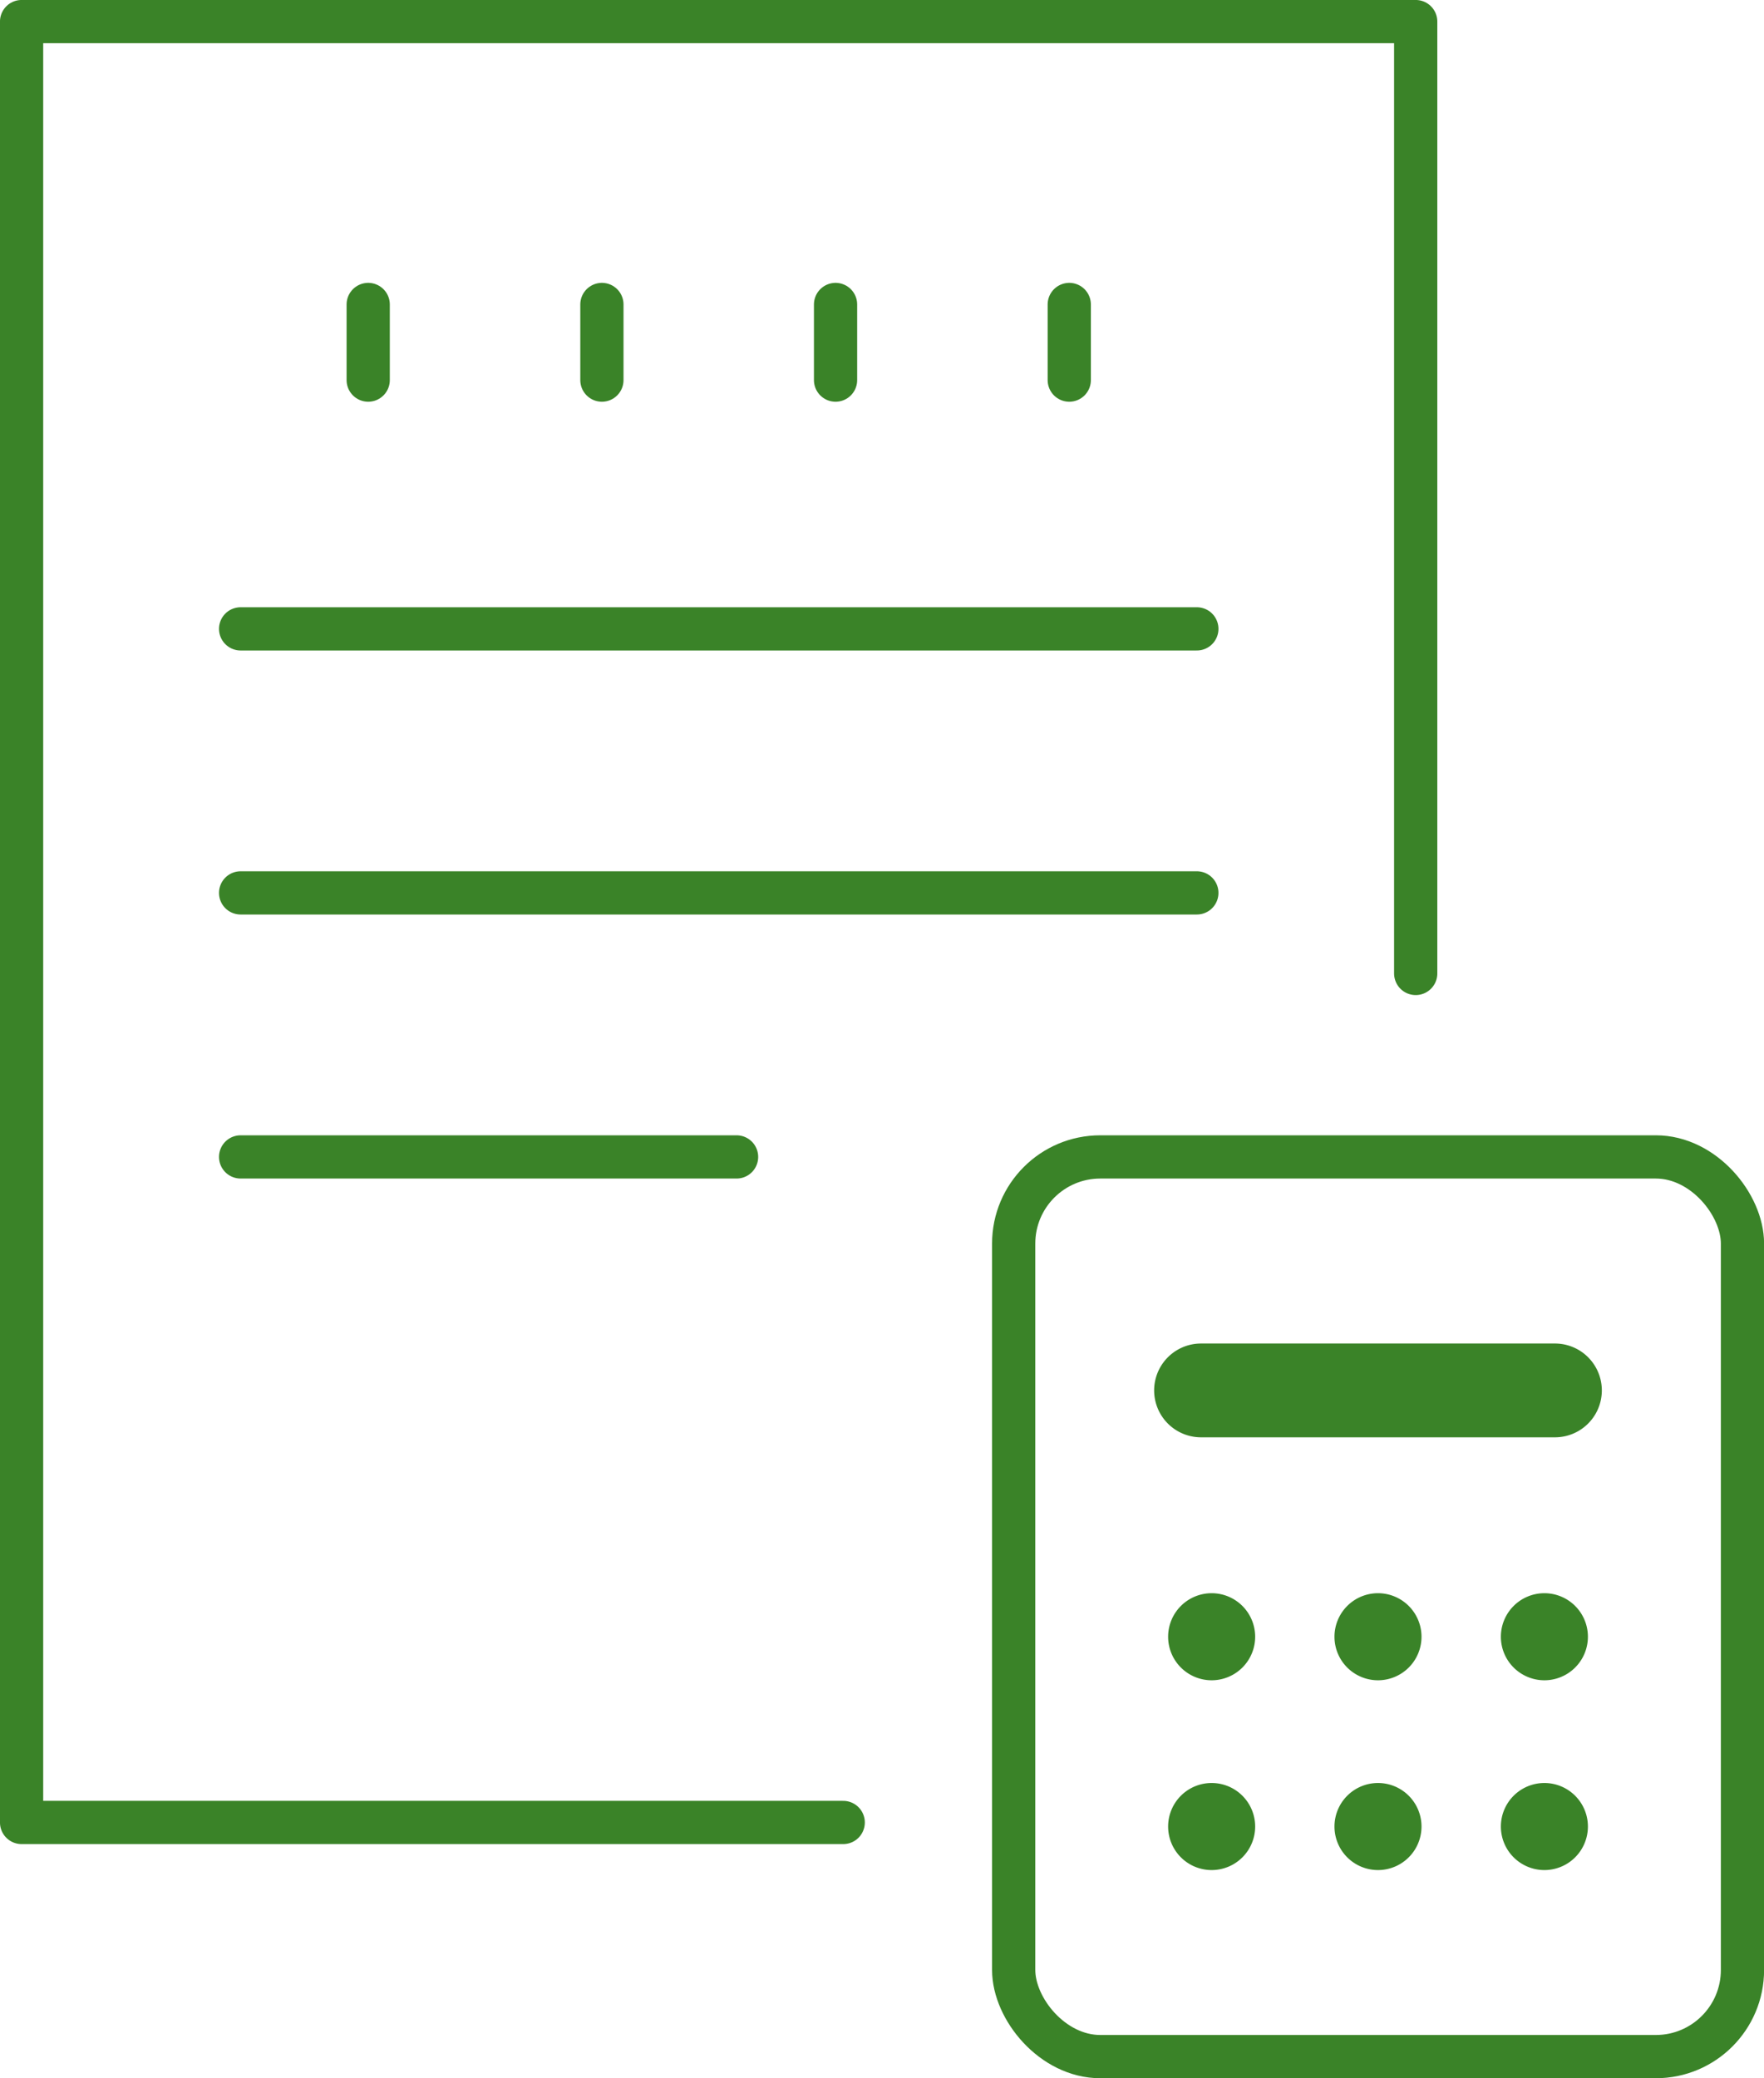
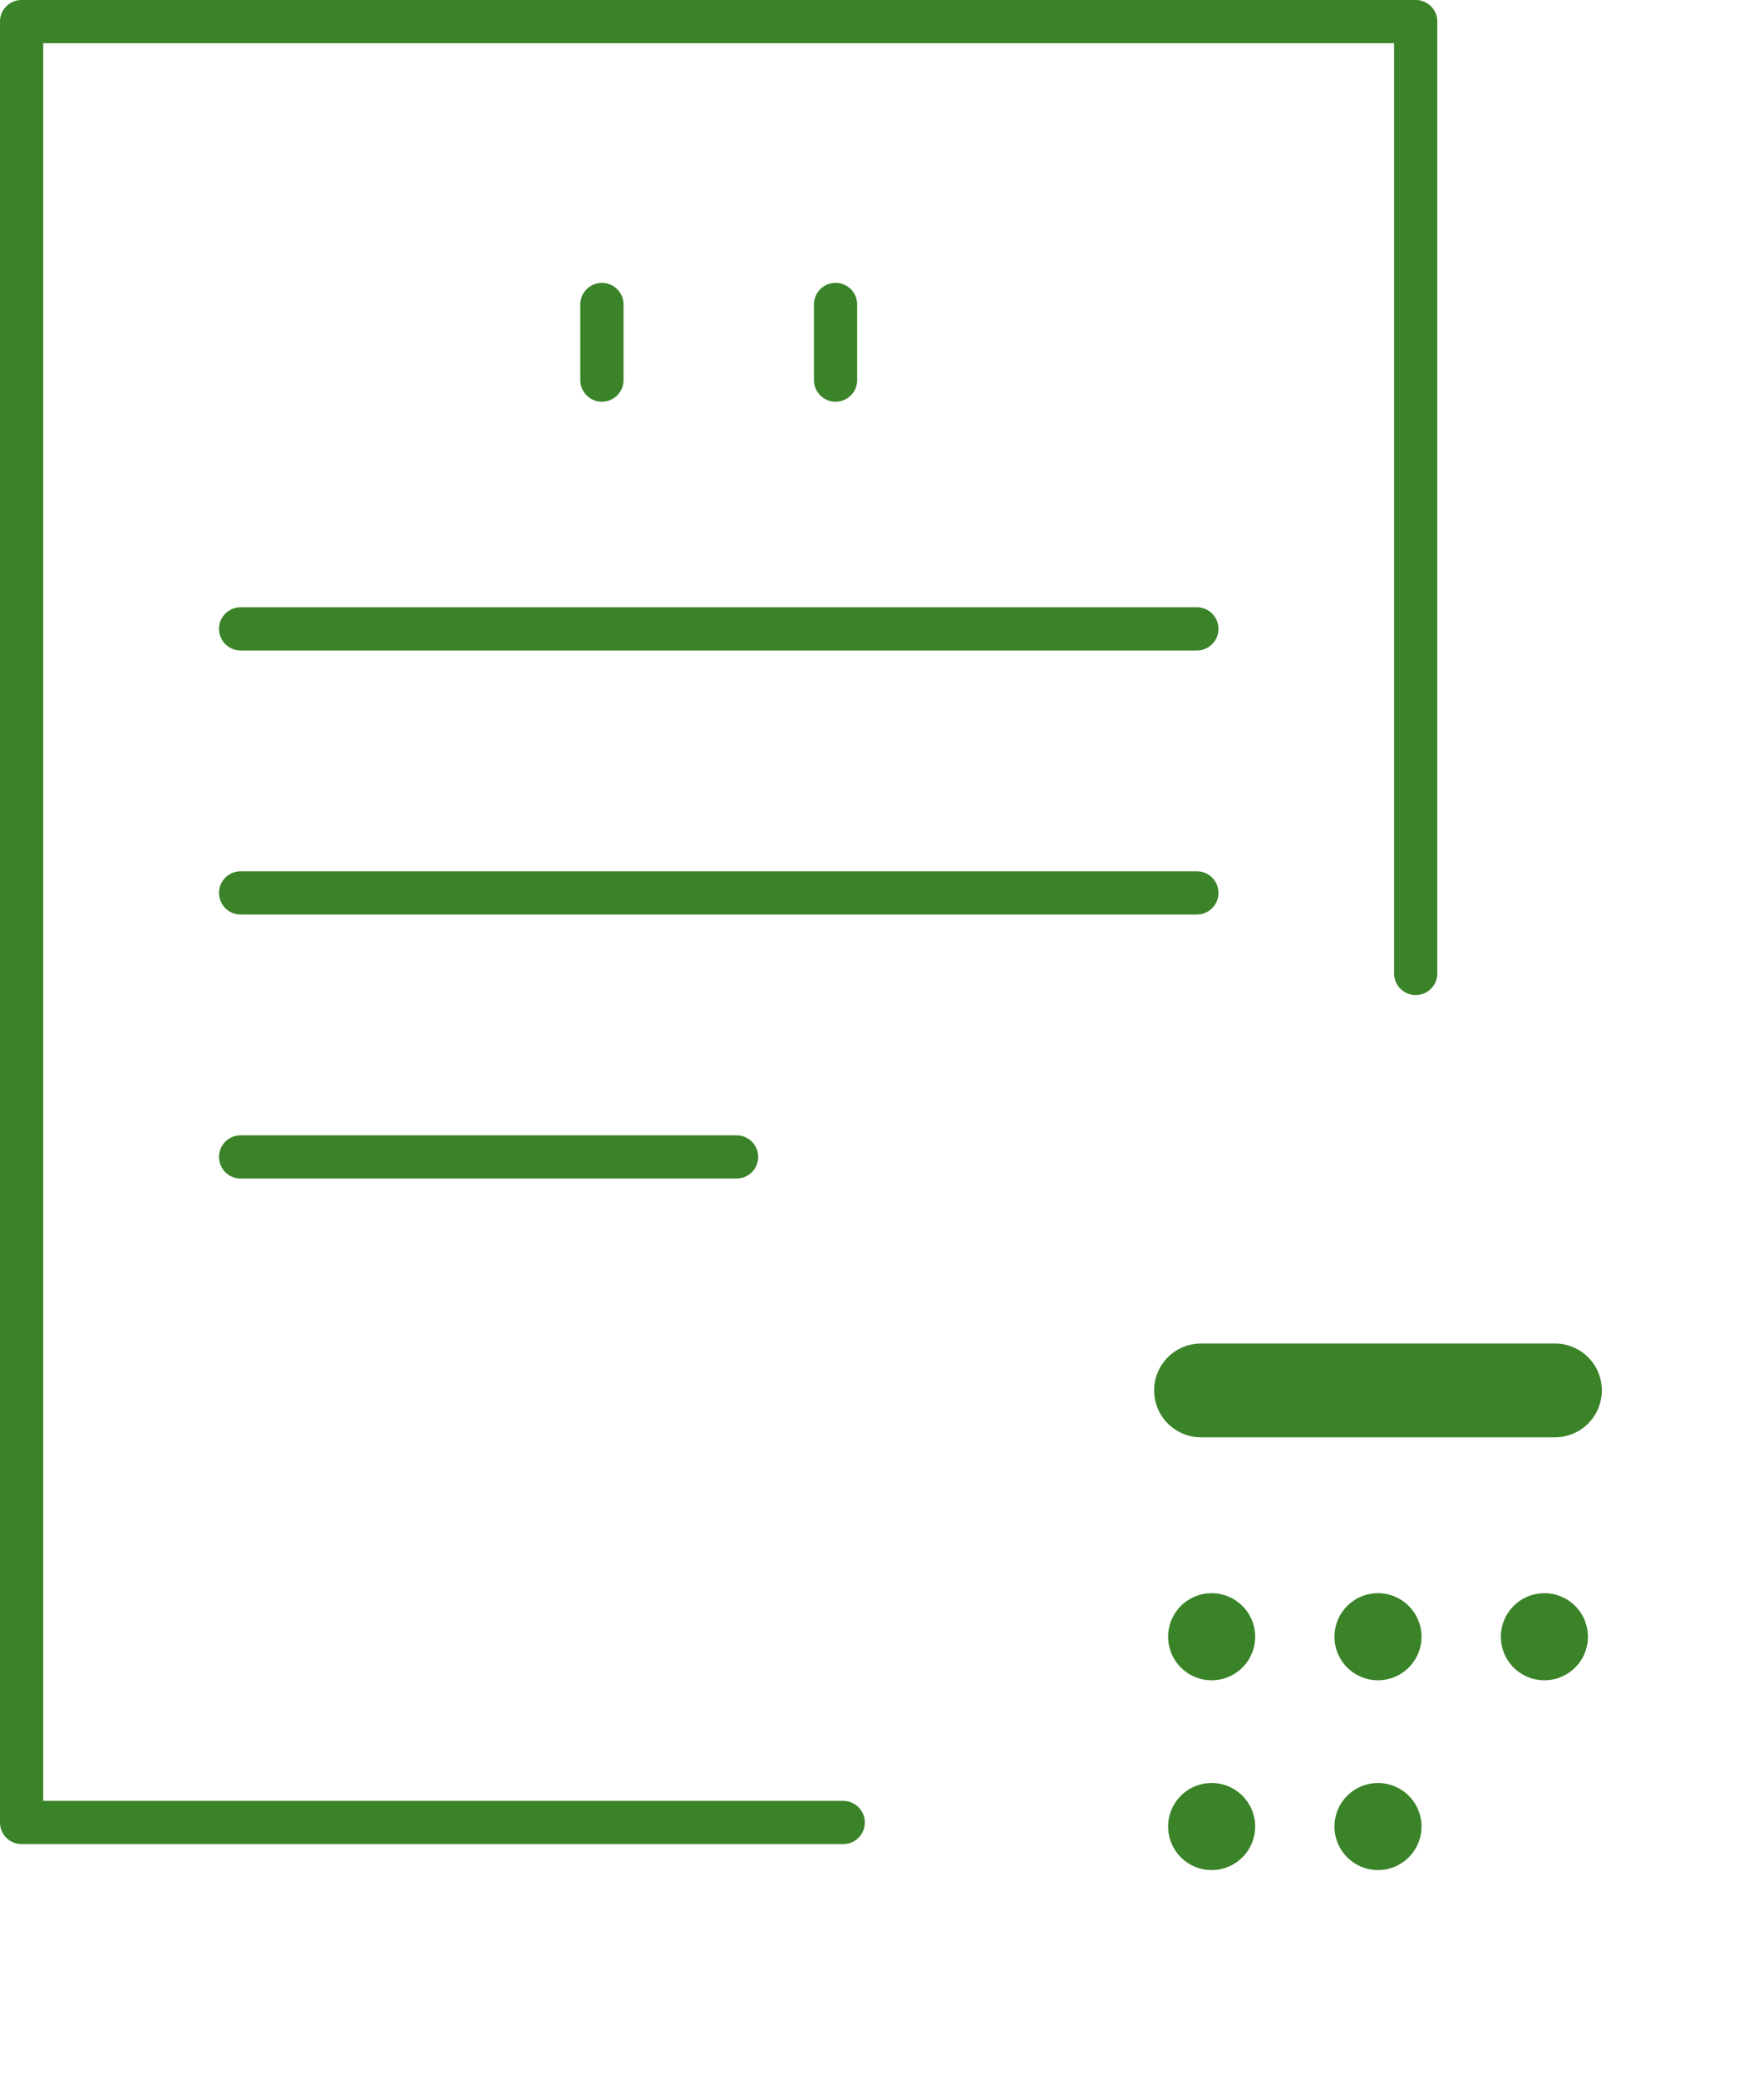
<svg xmlns="http://www.w3.org/2000/svg" width="30.403" height="35.806">
  <defs>
    <clipPath id="a">
      <path fill="none" d="M0 0h30.403v35.806H0z" data-name="長方形 86594" />
    </clipPath>
  </defs>
  <g data-name="グループ 2289">
    <g clip-path="url(#a)" data-name="グループ 2288">
      <path fill="none" stroke="#3a8328" stroke-linecap="round" stroke-linejoin="round" stroke-width=".745" d="M14.533 31.4H.372V.372H24.4v16.4" data-name="パス 6256" />
    </g>
  </g>
-   <path fill="none" stroke="#3a8328" stroke-linecap="round" stroke-linejoin="round" stroke-width=".745" d="M6.346 5.246v1.303" data-name="線 269" />
  <path fill="none" stroke="#3a8328" stroke-linecap="round" stroke-linejoin="round" stroke-width=".745" d="M10.374 5.246v1.303" data-name="線 270" />
  <path fill="none" stroke="#3a8328" stroke-linecap="round" stroke-linejoin="round" stroke-width=".745" d="M14.401 5.246v1.303" data-name="線 271" />
-   <path fill="none" stroke="#3a8328" stroke-linecap="round" stroke-linejoin="round" stroke-width=".745" d="M18.429 5.246v1.303" data-name="線 272" />
  <path fill="none" stroke="#3a8328" stroke-linecap="round" stroke-linejoin="round" stroke-width=".745" d="M4.147 10.835h16.481" data-name="線 273" />
  <path fill="none" stroke="#3a8328" stroke-linecap="round" stroke-linejoin="round" stroke-width=".745" d="M4.147 15.384h16.481" data-name="線 274" />
  <path fill="none" stroke="#3a8328" stroke-linecap="round" stroke-linejoin="round" stroke-width=".745" d="M4.147 19.933h8.548" data-name="線 275" />
  <g data-name="グループ 2291">
    <g clip-path="url(#a)" data-name="グループ 2290">
-       <rect width="12.561" height="15.501" fill="none" stroke="#3a8328" stroke-linecap="round" stroke-linejoin="round" stroke-width=".745" data-name="長方形 86595" rx="1.493" transform="translate(17.471 19.933)" />
      <path fill="#3a8328" d="M26.8 24.764h-6.1a.808.808 0 1 1 0-1.616h6.1a.808.808 0 0 1 0 1.616" data-name="パス 6257" />
      <path fill="#3a8328" d="M21.633 28.2a.75.75 0 1 1-.75-.75.75.75 0 0 1 .75.75" data-name="パス 6258" />
      <path fill="#3a8328" d="M24.5 28.2a.75.75 0 1 1-.75-.75.75.75 0 0 1 .75.75" data-name="パス 6259" />
      <path fill="#3a8328" d="M27.368 28.2a.75.75 0 1 1-.75-.75.75.75 0 0 1 .75.75" data-name="パス 6260" />
      <path fill="#3a8328" d="M21.633 31.47a.75.75 0 1 1-.75-.75.75.75 0 0 1 .75.75" data-name="パス 6261" />
      <path fill="#3a8328" d="M24.5 31.47a.75.75 0 1 1-.75-.75.75.75 0 0 1 .75.75" data-name="パス 6262" />
-       <path fill="#3a8328" d="M27.368 31.47a.75.75 0 1 1-.75-.75.75.75 0 0 1 .75.75" data-name="パス 6263" />
    </g>
  </g>
</svg>